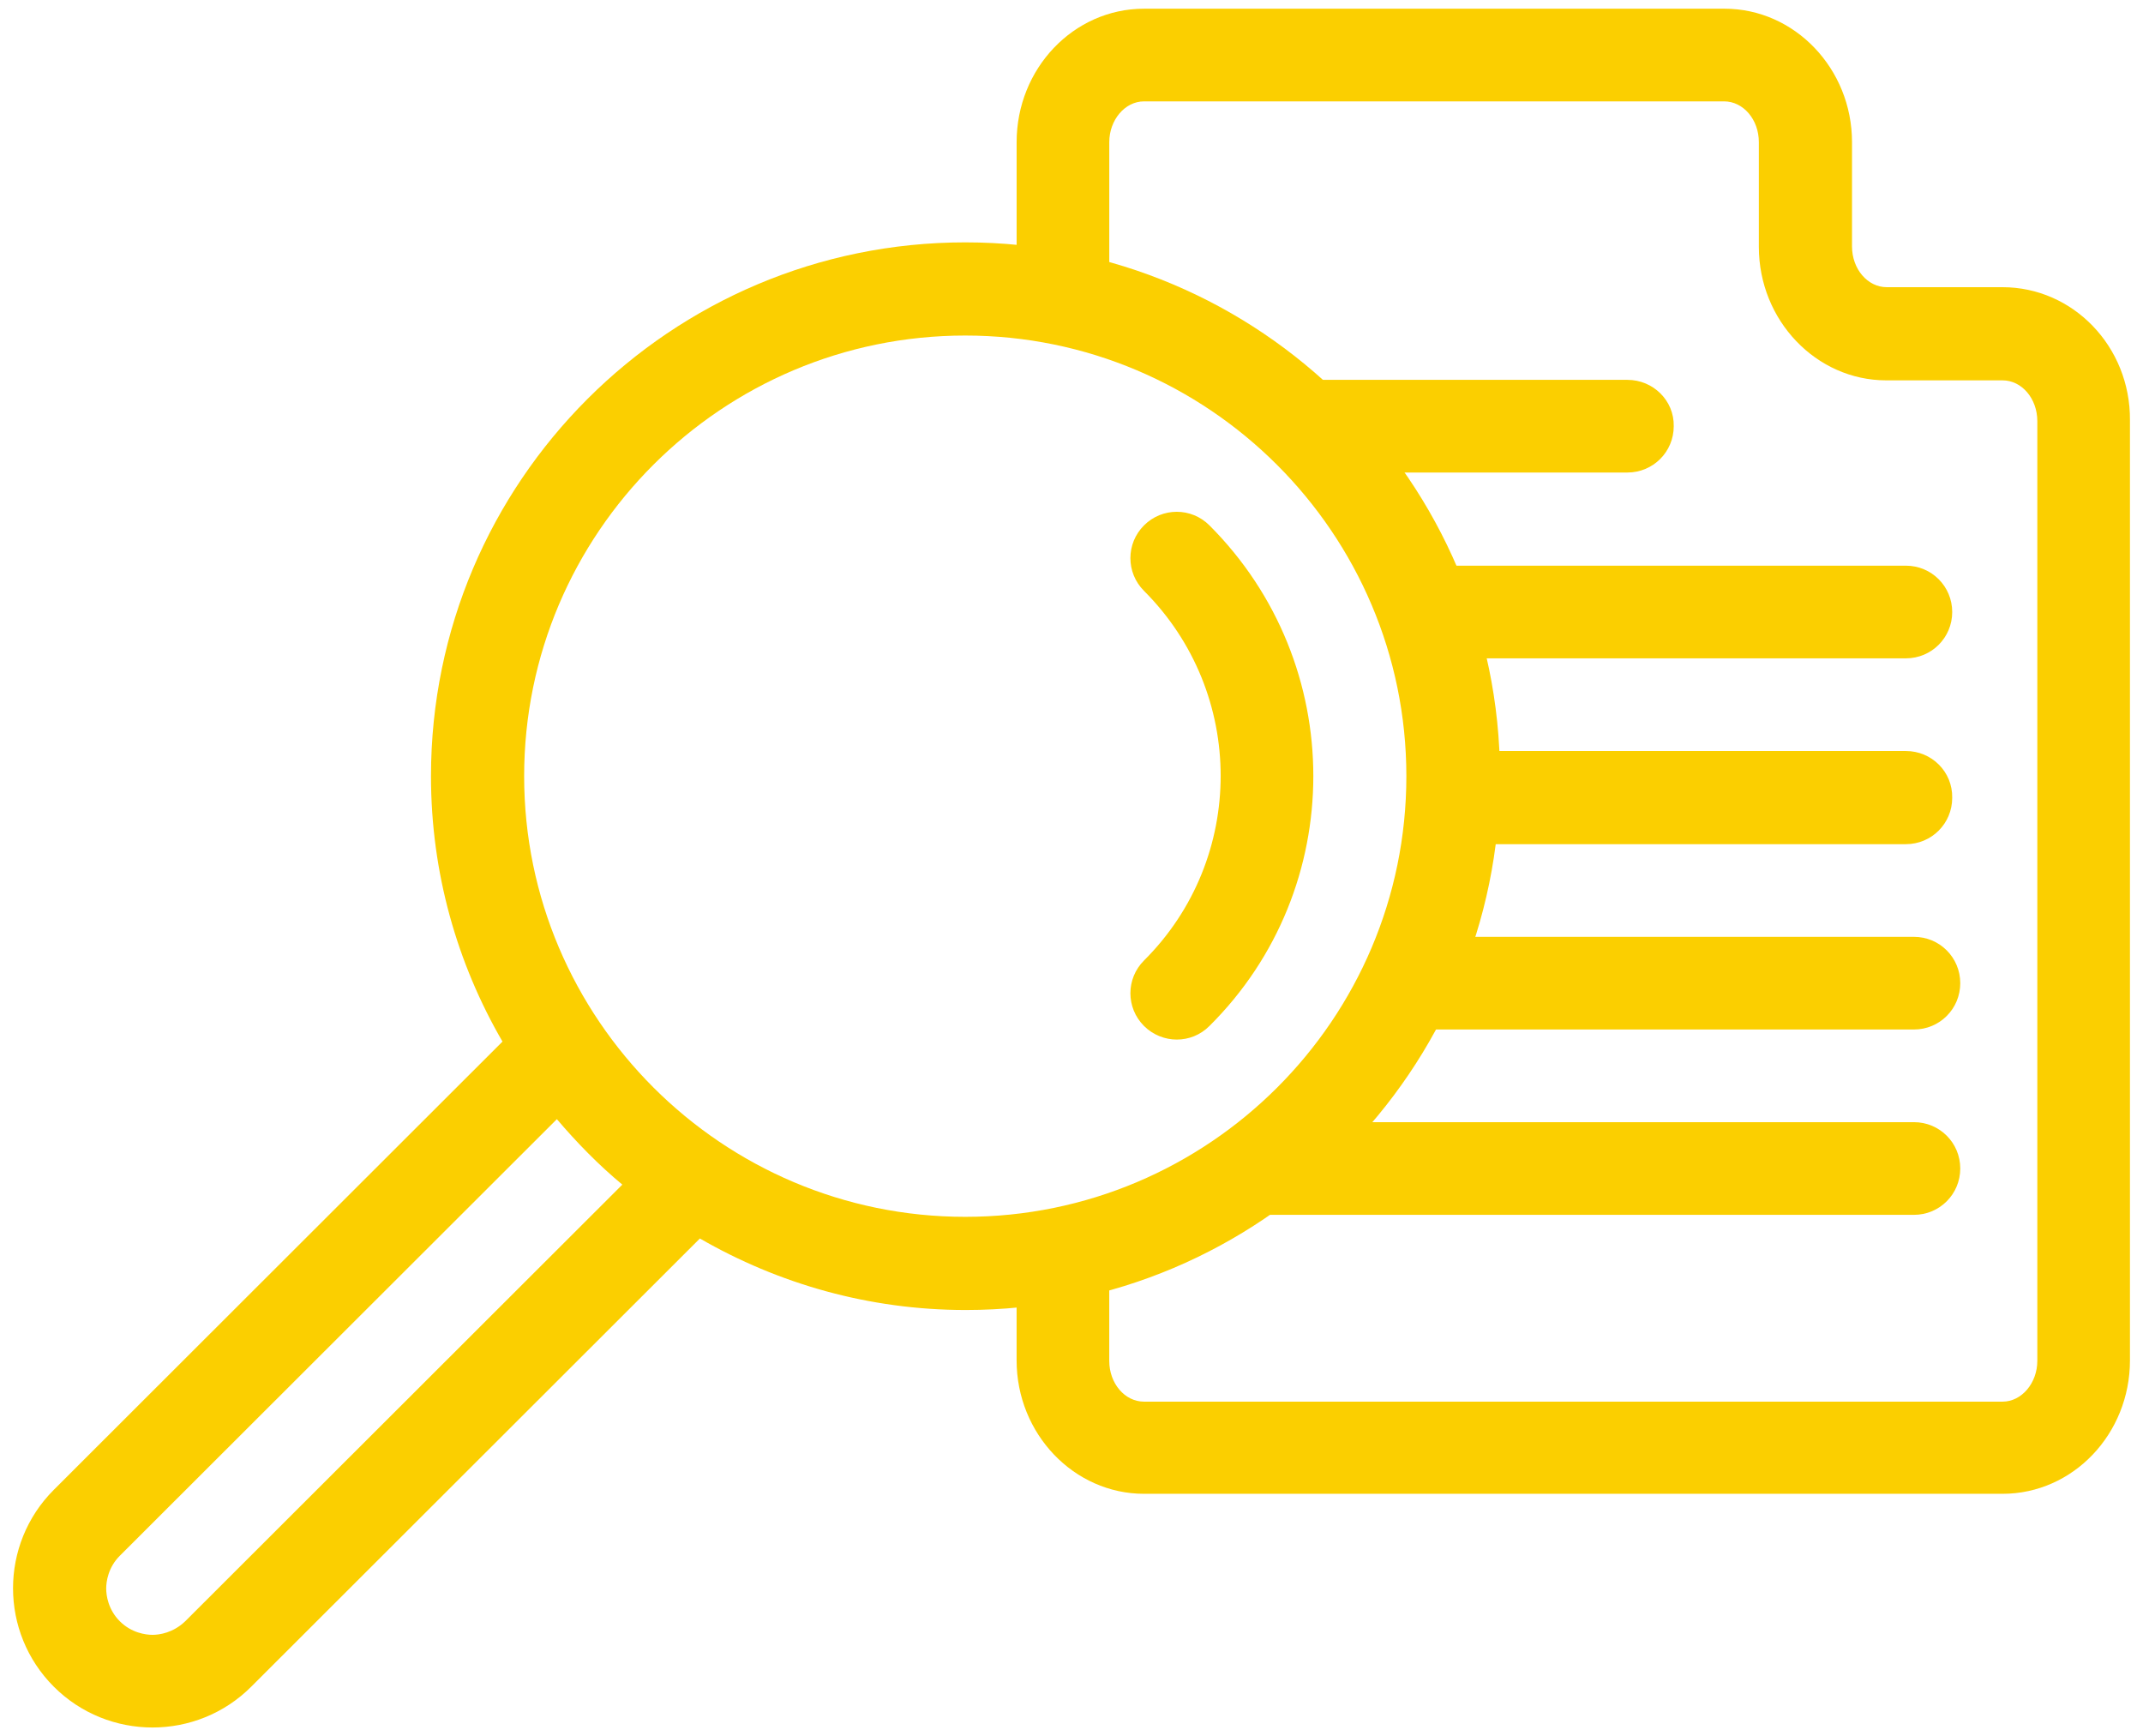
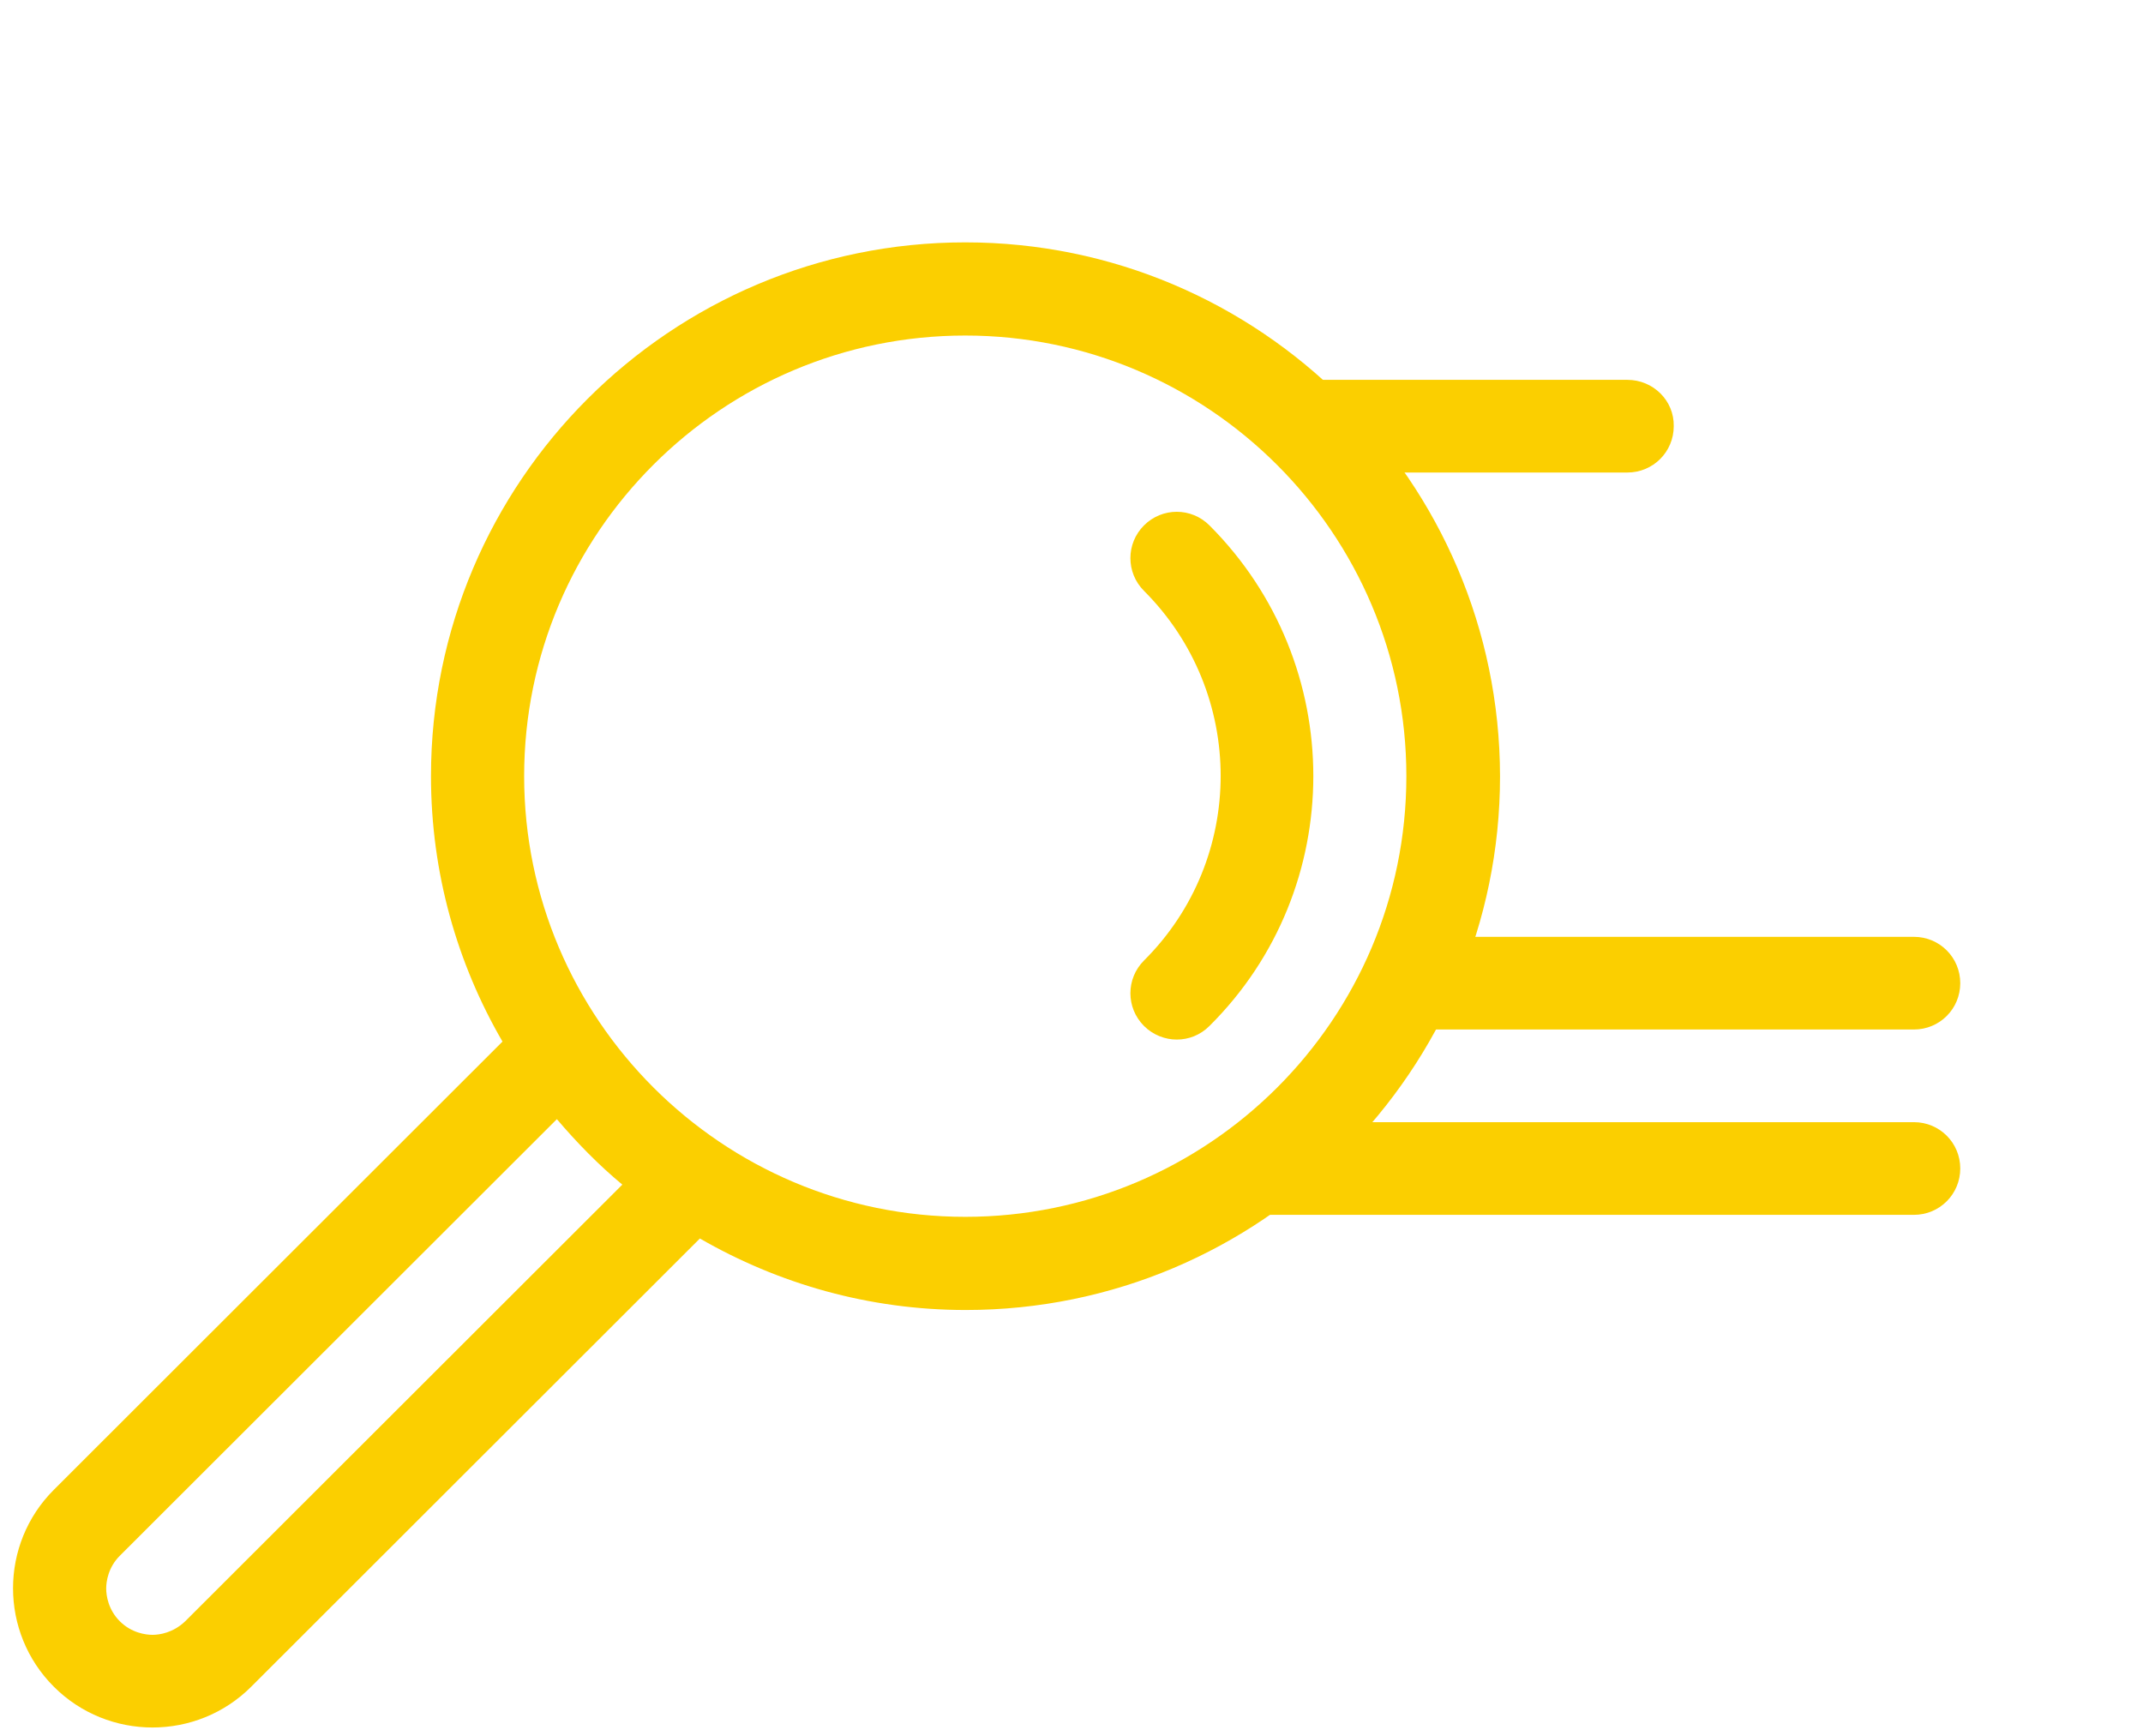
<svg xmlns="http://www.w3.org/2000/svg" version="1.1" id="Ebene_1" x="0px" y="0px" width="337px" height="273px" viewBox="0 0 337 273" style="enable-background:new 0 0 337 273;" xml:space="preserve">
  <style type="text/css">

	.st0{fill:#FBCF00;}

</style>
  <g id="Mediaplanung">
-     <path class="st0" d="M314.915,45.158h-9.106h-9.105c-3.01,0-5.464-2.851-5.464-6.414v-8.235v-8.156   c0-11.562-9.026-20.984-20.034-20.984H262.1h-82.195c-11.085,0-20.034,9.423-20.034,20.984v22.806l0,0   c4.989,0,9.897,0.476,14.569,1.426V22.353c0-3.484,2.455-6.414,5.465-6.414h82.115h9.106c3.011,0,5.464,2.851,5.464,6.414v8.235   v8.235c0,11.562,9.027,20.984,20.034,20.984h9.107h9.185c3.009,0,5.465,2.851,5.465,6.414v8.235v139.526   c0,3.483-2.456,6.414-5.465,6.414H179.902c-3.01,0-5.465-2.851-5.465-6.414v-19.4c-4.75,0.951-9.581,1.426-14.569,1.426l0,0v17.896   c0,11.562,9.027,20.984,20.034,20.984h135.013c11.086,0,20.034-9.424,20.034-20.984V74.299v-8.235   C335.029,54.502,326.001,45.158,314.915,45.158z" />
    <path class="st0" d="M300.979,176.45h-88.213c-5.623,5.067-12.037,9.343-19.006,12.511c1.348,1.268,3.088,2.061,5.067,2.061   h102.151c4.037,0,7.284-3.248,7.284-7.287C308.264,179.695,305.017,176.45,300.979,176.45z" />
    <path class="st0" d="M300.979,147.309H231.5c-1.979,5.147-3.136,10.059-6.145,14.571h75.623c4.038,0,7.285-3.246,7.285-7.284   C308.264,150.557,305.017,147.309,300.979,147.309z" />
-     <path class="st0" d="M299.711,118.089h-65.044c0,0.792,0.333,1.584,0.333,2.455c0,4.118,0.212,8.156-0.5,12.194h65.211   c4.039,0,7.286-3.246,7.286-7.284C307.075,121.336,303.75,118.089,299.711,118.089z" />
-     <path class="st0" d="M299.711,88.948h-71.878c2.137,4.672,4.059,9.503,5.167,14.57h66.711c4.039,0,7.286-3.246,7.286-7.285   C306.997,92.195,303.75,88.948,299.711,88.948z" />
    <path class="st0" d="M255.922,59.729H205.48c5.701,4.118,10.769,9.027,15.045,14.57h35.396c4.038,0,7.285-3.246,7.285-7.285   C263.285,62.976,259.96,59.729,255.922,59.729z" />
    <g id="Magnifying_x5F_Glass_2_">
      <g>
        <path class="st0" d="M151.792,38.11c-46.324,0-84.017,37.614-84.017,83.938c0,15.204,4.118,29.458,11.245,41.731L8.464,234.257     c-8.552,8.552-8.552,22.408,0,30.961c4.276,4.276,9.898,6.414,15.521,6.414c5.622,0,11.244-2.138,15.521-6.414l70.555-70.476     c12.354,7.127,26.606,11.244,41.811,11.244c46.323,0,84.017-37.614,84.017-83.938C235.809,75.725,198.115,38.11,151.792,38.11z      M29.132,254.924c-1.9,1.821-4.039,2.139-5.147,2.139c-1.109,0-3.326-0.316-5.147-2.139c-1.821-1.822-2.138-4.038-2.138-5.146     s0.317-3.326,2.138-5.146l68.734-68.654c3.167,3.722,6.573,7.205,10.294,10.293L29.132,254.924z M151.792,191.336     c-38.247,0-69.367-31.119-69.367-69.287c0-38.247,31.121-69.289,69.367-69.289s69.368,31.121,69.368,69.289     C221.159,160.296,190.038,191.336,151.792,191.336z M190.195,82.613c-2.85-2.851-7.441-2.851-10.293,0     c-2.853,2.852-2.853,7.443,0,10.295c16.074,16.074,16.074,42.127,0,58.123c-2.853,2.851-2.853,7.441,0,10.294     c1.425,1.425,3.326,2.138,5.146,2.138c1.899,0,3.723-0.713,5.146-2.138C211.973,139.707,211.973,104.39,190.195,82.613z" />
      </g>
    </g>
  </g>
</svg>